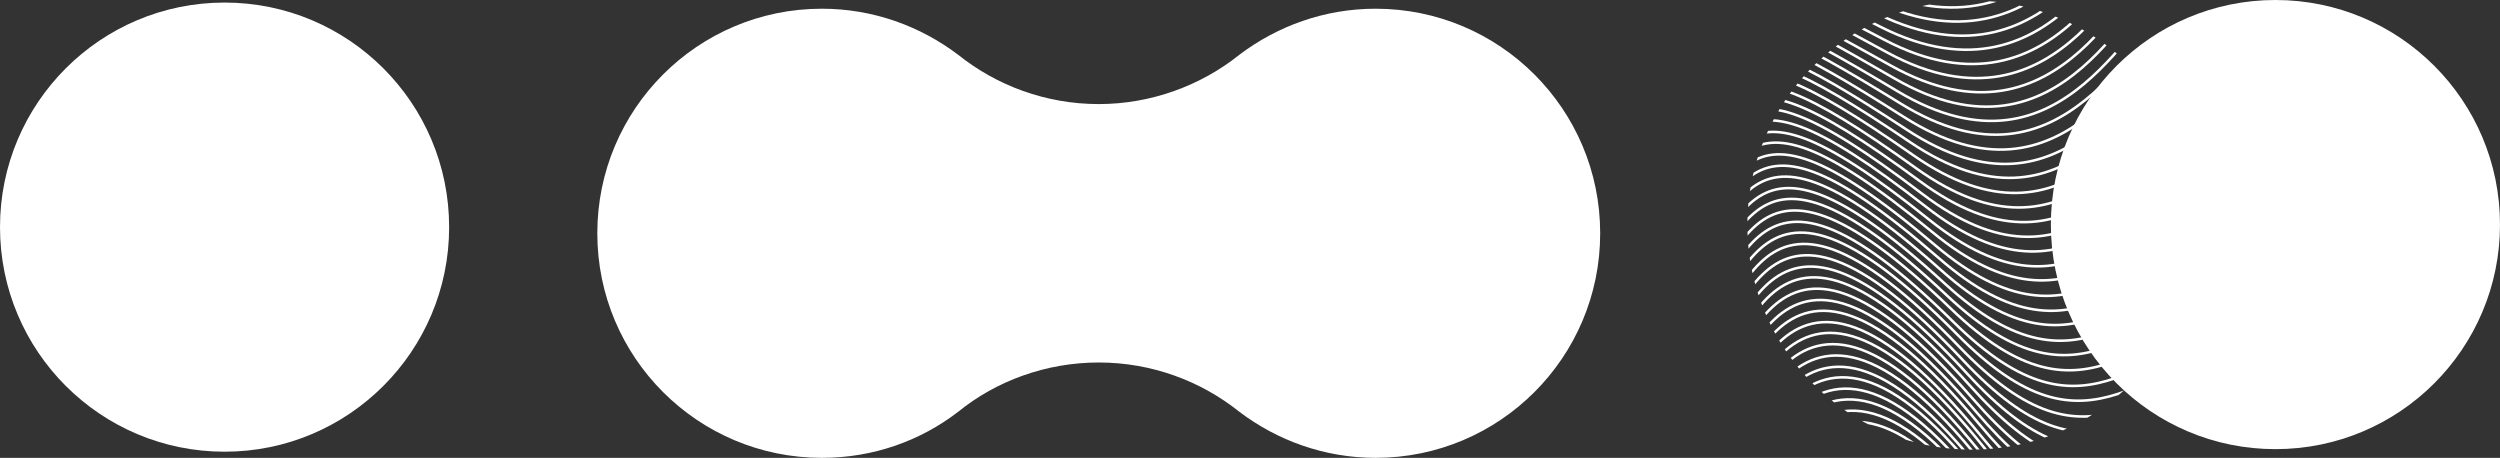
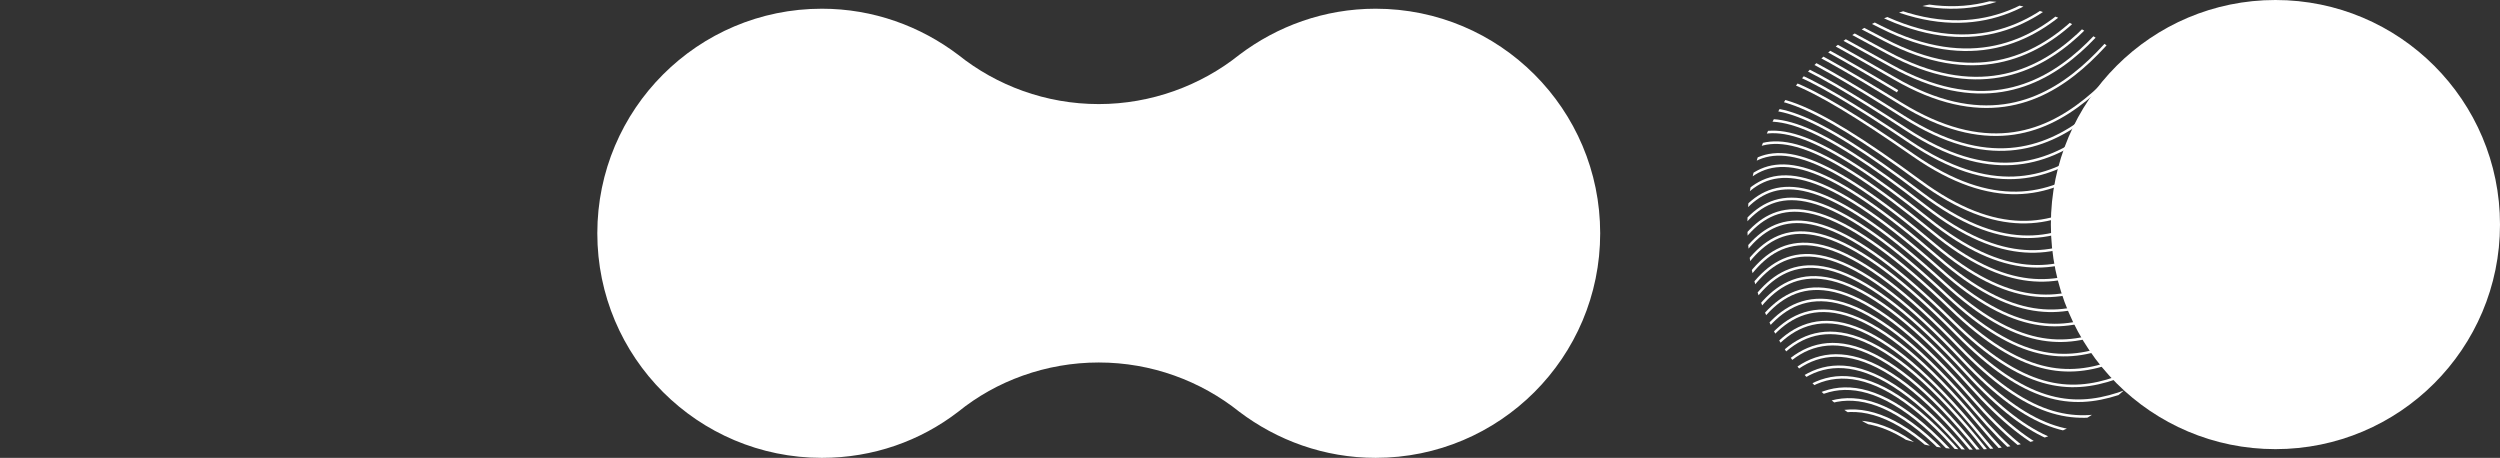
<svg xmlns="http://www.w3.org/2000/svg" xmlns:xlink="http://www.w3.org/1999/xlink" id="Livello_2_00000042000753774429194770000007218854554794944649_" x="0px" y="0px" viewBox="0 0 487.6 89.3" style="enable-background:new 0 0 487.6 89.3;" xml:space="preserve">
  <rect x="0" y="0" width="487.6" height="89.3" fill="#333333" stroke="none" />
  <style type="text/css">	.st0{fill:#FFFFFF;}	.st1{clip-path:url(#SVGID_00000118383515732179122430000012100233618644565423_);}	.st2{fill:none;stroke:#FFFFFF;stroke-width:0.5;stroke-miterlimit:10;}</style>
  <g id="Livello_1-2">
    <g>
      <path class="st0" d="M214.3,70.7c10.3,0,19.9,3.6,27.4,9.6c7.4,5.6,16.6,9,26.6,9c24.2,0,43.8-19.6,43.8-43.8S292.5,1.7,268.3,1.7   c-10,0-19.2,3.4-26.6,9c-7.5,6-17.2,9.6-27.4,9.6c-10.3,0-19.9-3.6-27.4-9.6c-7.4-5.6-16.6-9-26.6-9c-24.2,0-43.8,19.6-43.8,43.8   s19.6,43.8,43.8,43.8c10,0,19.2-3.3,26.6-9C194.3,74.3,204,70.7,214.3,70.7" />
-       <circle class="st0" cx="43.8" cy="44.3" r="43.8" />
      <g>
        <g>
          <defs>
            <circle id="SVGID_1_" cx="384.6" cy="43.9" r="43.8" />
          </defs>
          <clipPath id="SVGID_00000017478654673638653800000002134495515595811754_">
            <use xlink:href="#SVGID_1_" style="overflow:visible;" />
          </clipPath>
          <g style="clip-path:url(#SVGID_00000017478654673638653800000002134495515595811754_);">
            <g>
              <path class="st2" d="M415.1-28.4c0,0-14.1,42.3-50,26.2c-45.1-20.3-23-16.1-59.4,14" />
              <path class="st2" d="M306.5,14c35.5-29.4,14.2-34.8,59.2-13.7c35.5,16.6,49.4-25.1,50.5-25.3" />
              <path class="st2" d="M307.3,16.3C342-12.4,321.5-19,366.4,2.8c35.1,17.1,48.9-23.9,51-24.4" />
              <path class="st2" d="M308,18.6c33.9-28,14.1-35.9,58.9-13.3c34.8,17.5,48.4-22.8,51.5-23.4" />
              <path class="st2" d="M308.8,20.8c33.1-27.4,14-36.4,58.8-13c34.4,18,47.9-21.6,52-22.5" />
              <path class="st2" d="M309.6,23.1c32.3-26.7,14-37,58.6-12.8c34,18.4,47.4-20.5,52.5-21.6" />
              <path class="st2" d="M310.3,25.4c31.5-26,13.9-37.5,58.5-12.6c33.7,18.8,46.9-19.4,53-20.7" />
              <path class="st2" d="M311.1,27.6c30.7-25.4,13.8-38.1,58.4-12.3C402.8,34.6,415.8-2.9,423-4.5" />
-               <path class="st2" d="M311.9,29.9c29.9-24.7,13.7-38.7,58.2-12.1c33,19.7,45.8-17.1,54-18.8" />
+               <path class="st2" d="M311.9,29.9c29.9-24.7,13.7-38.7,58.2-12.1" />
              <path class="st2" d="M312.6,32.1c29.1-24,13.6-39.3,58.1-11.9c32.6,20.1,45.3-16,54.5-17.9" />
              <path class="st2" d="M313.4,34.4C341.7,11,327-5.4,371.3,22.8c32.3,20.5,44.8-14.8,55-17" />
              <path class="st2" d="M314.1,36.7c27.5-22.7,13.5-40.5,57.8-11.4c31.9,20.9,44.3-13.7,55.5-16.1" />
              <path class="st2" d="M314.9,38.9c26.6-22,13.4-41.1,57.6-11.2C404,49,416.3,15.1,428.6,12.5" />
              <path class="st2" d="M315.7,41.2c25.8-21.4,13.4-41.7,57.5-10.9c31.2,21.7,43.2-11.4,56.6-14.2" />
-               <path class="st2" d="M316.4,43.5c25-20.7,13.3-42.3,57.3-10.7c30.9,22.1,42.7-10.3,57.1-13.3" />
              <path class="st2" d="M317.2,45.8c24.2-20,13.2-42.9,57.2-10.5c30.5,22.5,42.2-9.1,57.6-12.4" />
              <path class="st2" d="M317.9,48c23.4-19.4,13.2-43.5,57-10.2c30.2,22.9,41.7-8,58.1-11.5" />
              <path class="st2" d="M318.7,50.3c22.6-18.7,13.1-44.2,56.9-10c29.8,23.3,41.2-6.9,58.6-10.6" />
              <path class="st2" d="M319.5,52.6c21.8-18,13.1-44.8,56.7-9.8c29.5,23.7,40.7-5.7,59.1-9.6" />
              <path class="st2" d="M320.2,54.8c21-17.4,13-45.5,56.6-9.6c29.1,24,40.2-4.6,59.6-8.7" />
              <path class="st2" d="M321,57.1c20.2-16.7,13-46.1,56.4-9.3c28.8,24.4,39.6-3.4,60.1-7.8" />
              <path class="st2" d="M321.8,59.4c19.4-16,13-46.8,56.3-9.1c28.5,24.8,39.1-2.3,60.6-6.9" />
              <path class="st2" d="M322.5,61.6c18.6-15.4,12.9-47.4,56.1-8.9c28.1,25.1,38.6-1.2,61.1-5.9" />
              <path class="st2" d="M323.3,63.9c17.8-14.7,12.9-48.1,56-8.6c27.8,25.5,38.1,0,61.7-5" />
              <path class="st2" d="M324,66.1c17-14,12.9-48.8,55.8-8.4c27.5,25.8,37.6,1.1,62.2-4.1" />
              <path class="st2" d="M324.8,68.4c16.1-13.3,12.8-49.4,55.7-8.2c27.2,26.2,37.1,2.2,62.7-3.2" />
              <path class="st2" d="M325.5,70.7c15.3-12.7,12.8-50.1,55.5-7.9c26.9,26.5,36.5,3.4,63.2-2.3" />
              <path class="st2" d="M326.3,72.9c14.5-12,12.8-50.8,55.4-7.7c26.6,26.9,36,4.5,63.7-1.3" />
              <path class="st2" d="M327.1,75.2c13.7-11.4,12.8-51.5,55.2-7.4c26.3,27.2,35.5,5.7,64.2-0.4" />
              <path class="st2" d="M327.8,77.5c12.9-10.7,12.8-52.2,55.1-7.2c26,27.6,35,6.8,64.7,0.5" />
              <path class="st2" d="M328.6,79.8c12.1-10,12.8-52.9,55-7c25.6,27.9,34.5,7.9,65.2,1.4" />
              <path class="st2" d="M329.4,82c11.3-9.3,12.8-53.6,54.8-6.8c25.4,28.3,34,9.1,65.7,2.3" />
              <path class="st2" d="M330.1,84.3c10.5-8.7,12.9-54.3,54.7-6.5c25,28.6,33.5,10.2,66.2,3.2" />
              <path class="st2" d="M330.9,86.6c9.7-8,12.9-55,54.5-6.3c24.8,28.9,32.9,11.3,66.8,4.2" />
              <path class="st2" d="M331.6,88.8c8.9-7.3,12.9-55.7,54.4-6.1c24.5,29.3,32.4,12.5,67.3,5.1" />
              <path class="st2" d="M332.4,91.1c8.1-6.7,12.9-56.4,54.2-5.8c24.2,29.6,31.9,13.6,67.8,6" />
              <path class="st2" d="M333.2,93.3c7.3-6,13-57.1,54.1-5.6c23.9,29.9,31.4,14.8,68.3,6.9" />
              <path class="st2" d="M333.9,95.6c6.5-5.3,13-57.8,53.9-5.4c23.6,30.3,30.9,15.9,68.8,7.8" />
              <path class="st2" d="M334.7,97.9c5.6-4.7,13.1-58.5,53.8-5.1c23.3,30.6,30.4,17,69.3,8.8" />
              <path class="st2" d="M335.4,100.2c4.8-4,13.1-59.2,53.6-4.9c23.1,31,29.8,18.2,69.8,9.7" />
              <path class="st2" d="M336.2,102.4c4-3.3,13.2-60,53.5-4.7c22.8,31.3,29.3,19.4,70.3,10.7" />
              <path class="st2" d="M337,104.7c3.2-2.7,13.3-60.7,53.3-4.4c22.5,31.6,28.8,20.4,70.8,11.5" />
              <path class="st2" d="M337.7,106.9c2.4-2,13.4-61.4,53.2-4.2c22.2,32,28.3,21.6,71.3,12.4" />
              <path class="st2" d="M338.5,109.2c1.6-1.3,13.4-62.1,53-4c22,32.3,27.8,22.7,71.9,13.4" />
              <path class="st2" d="M339.2,111.5c0.8-0.7,13.6-62.9,52.9-3.7c21.8,32.6,27.3,23.9,72.4,14.3" />
              <path class="st2" d="M340,113.8c0,0,13.6-63.6,52.8-3.5c21.5,33,26.8,25,72.9,15.2" />
            </g>
          </g>
        </g>
      </g>
      <circle class="st0" cx="443.8" cy="43.8" r="43.8" />
    </g>
  </g>
</svg>